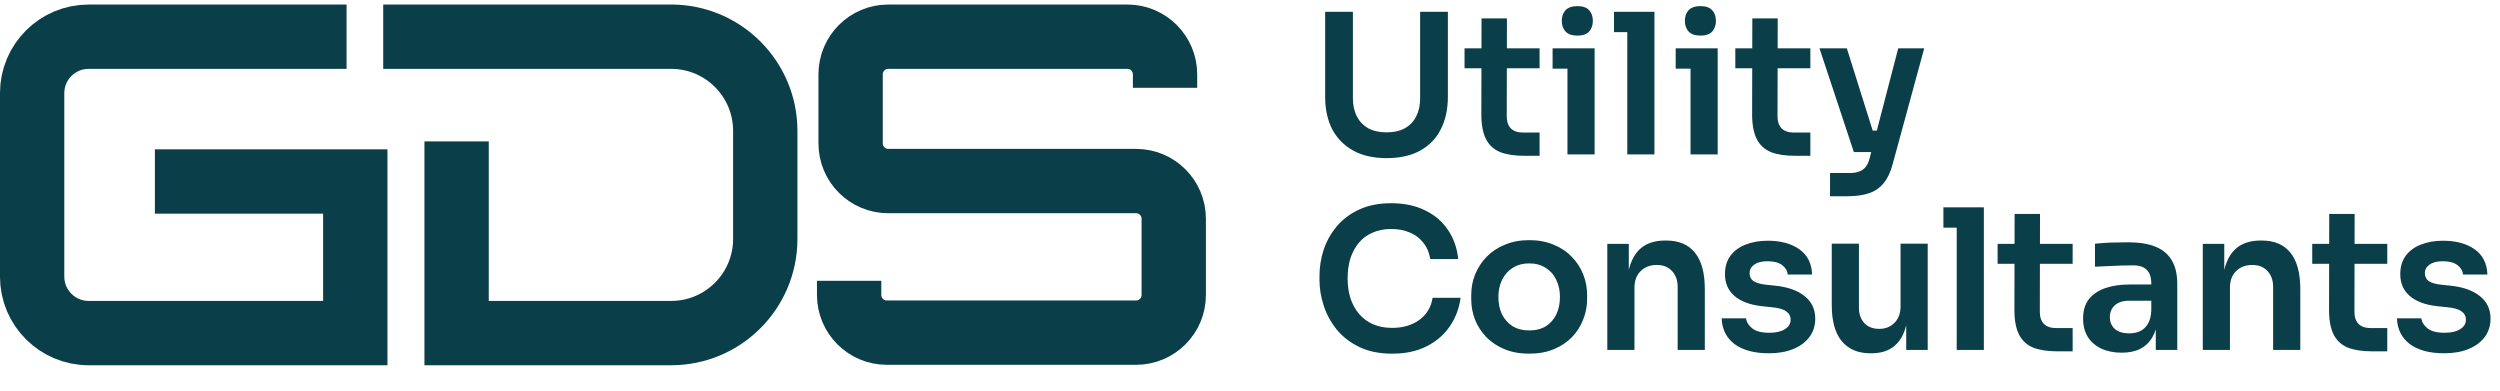
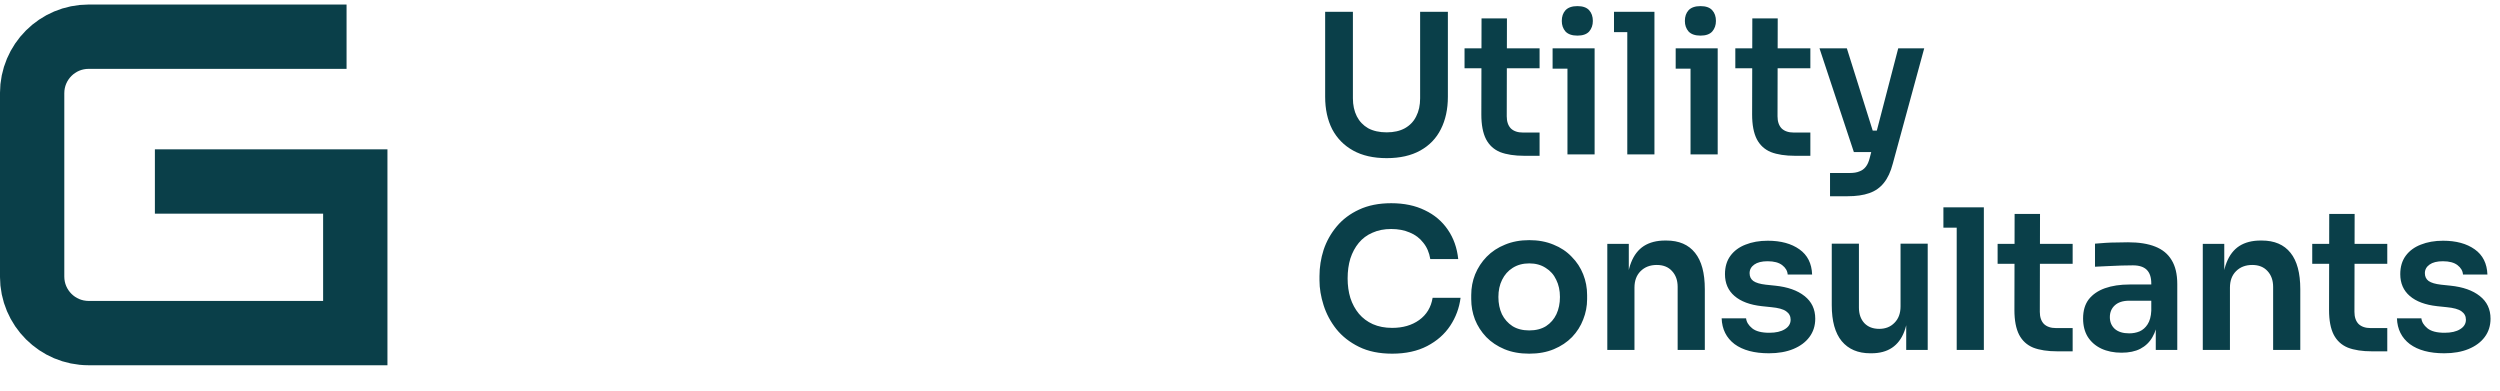
<svg xmlns="http://www.w3.org/2000/svg" width="179" height="28" viewBox="0 0 179 28" fill="none">
-   <path d="M27.438 2.627L48.051 2.627C51.775 2.627 54.793 5.645 54.793 9.369V17.107C54.793 20.831 51.775 23.849 48.051 23.849H32.692V10.126" stroke="#0A3F49" stroke-width="4.606" />
  <path d="M24.814 2.627H6.346C4.112 2.627 2.301 4.438 2.301 6.672V19.804C2.301 22.038 4.112 23.849 6.346 23.849H25.438V12.997H11.09" stroke="#0A3F49" stroke-width="4.606" />
-   <path d="M60.798 20.107V21.121C60.798 22.61 62.005 23.817 63.495 23.817H81.344C82.833 23.817 84.04 22.61 84.04 21.121V15.661C84.04 14.171 82.833 12.964 81.344 12.964H63.6C62.111 12.964 60.904 11.757 60.904 10.267V5.324C60.904 3.834 62.111 2.627 63.6 2.627H80.72C82.209 2.627 83.417 3.834 83.417 5.324V6.285" stroke="#0A3F49" stroke-width="4.606" />
  <path d="M99.288 11.323C98.337 11.323 97.535 11.141 96.882 10.777C96.229 10.414 95.73 9.905 95.385 9.252C95.049 8.59 94.881 7.816 94.881 6.93V0.843H96.868V7.042C96.868 7.527 96.961 7.956 97.148 8.329C97.334 8.693 97.605 8.977 97.959 9.182C98.323 9.378 98.766 9.476 99.288 9.476C99.802 9.476 100.235 9.378 100.59 9.182C100.953 8.977 101.224 8.693 101.401 8.329C101.588 7.965 101.681 7.536 101.681 7.042V0.843H103.668V6.93C103.668 7.816 103.5 8.59 103.164 9.252C102.838 9.905 102.348 10.414 101.695 10.777C101.042 11.141 100.24 11.323 99.288 11.323ZM109.142 11.155C108.443 11.155 107.864 11.066 107.407 10.889C106.96 10.703 106.624 10.395 106.4 9.966C106.176 9.527 106.064 8.94 106.064 8.203L106.078 1.319H107.897L107.883 8.329C107.883 8.702 107.981 8.991 108.177 9.196C108.382 9.392 108.671 9.49 109.044 9.49H110.234V11.155H109.142ZM104.861 4.887V3.46H110.234V4.887H104.861ZM112.23 11.057V3.46H114.174V11.057H112.23ZM111.166 4.915V3.46H114.174V4.915H111.166ZM112.943 2.55C112.561 2.55 112.276 2.452 112.09 2.257C111.912 2.051 111.824 1.8 111.824 1.501C111.824 1.184 111.912 0.927 112.09 0.732C112.276 0.536 112.561 0.438 112.943 0.438C113.326 0.438 113.605 0.536 113.783 0.732C113.96 0.927 114.048 1.184 114.048 1.501C114.048 1.8 113.96 2.051 113.783 2.257C113.605 2.452 113.326 2.55 112.943 2.55ZM116.514 11.057V0.843H118.458V11.057H116.514ZM115.562 2.299V0.843H118.458V2.299H115.562ZM121.042 11.057V3.46H122.987V11.057H121.042ZM119.979 4.915V3.46H122.987V4.915H119.979ZM121.756 2.55C121.374 2.55 121.089 2.452 120.903 2.257C120.725 2.051 120.637 1.8 120.637 1.501C120.637 1.184 120.725 0.927 120.903 0.732C121.089 0.536 121.374 0.438 121.756 0.438C122.138 0.438 122.418 0.536 122.595 0.732C122.773 0.927 122.861 1.184 122.861 1.501C122.861 1.8 122.773 2.051 122.595 2.257C122.418 2.452 122.138 2.55 121.756 2.55ZM128.531 11.155C127.831 11.155 127.253 11.066 126.796 10.889C126.348 10.703 126.012 10.395 125.788 9.966C125.564 9.527 125.452 8.94 125.452 8.203L125.466 1.319H127.285L127.271 8.329C127.271 8.702 127.369 8.991 127.565 9.196C127.77 9.392 128.059 9.49 128.433 9.49H129.622V11.155H128.531ZM124.249 4.887V3.46H129.622V4.887H124.249ZM131.03 14.051V12.386H132.457C132.728 12.386 132.952 12.349 133.129 12.274C133.316 12.209 133.469 12.097 133.591 11.939C133.712 11.789 133.805 11.579 133.871 11.309L135.913 3.46H137.774L135.521 11.729C135.372 12.298 135.162 12.75 134.892 13.086C134.621 13.431 134.272 13.678 133.843 13.827C133.423 13.977 132.9 14.051 132.275 14.051H131.03ZM133.395 10.889V9.35H135.018V10.889H133.395ZM132.737 10.889L130.275 3.46H132.234L134.57 10.889H132.737ZM99.68 25.323C98.757 25.323 97.964 25.16 97.302 24.833C96.639 24.507 96.099 24.082 95.679 23.56C95.268 23.038 94.965 22.469 94.769 21.853C94.573 21.238 94.475 20.645 94.475 20.076V19.768C94.475 19.134 94.573 18.509 94.769 17.894C94.975 17.278 95.287 16.718 95.707 16.215C96.126 15.711 96.658 15.31 97.302 15.011C97.955 14.704 98.724 14.55 99.61 14.55C100.534 14.55 101.336 14.718 102.017 15.053C102.707 15.38 103.257 15.846 103.668 16.453C104.078 17.049 104.325 17.749 104.409 18.551H102.409C102.334 18.085 102.166 17.693 101.905 17.376C101.653 17.049 101.331 16.807 100.939 16.648C100.548 16.48 100.105 16.396 99.61 16.396C99.107 16.396 98.659 16.485 98.267 16.662C97.875 16.83 97.549 17.073 97.288 17.39C97.026 17.707 96.826 18.08 96.686 18.509C96.555 18.938 96.49 19.414 96.49 19.936C96.49 20.44 96.555 20.906 96.686 21.335C96.826 21.765 97.031 22.142 97.302 22.469C97.572 22.786 97.903 23.033 98.295 23.21C98.696 23.387 99.158 23.476 99.68 23.476C100.445 23.476 101.089 23.29 101.611 22.916C102.143 22.534 102.464 22.002 102.576 21.321H104.577C104.484 22.049 104.237 22.716 103.836 23.322C103.435 23.928 102.884 24.413 102.185 24.777C101.485 25.141 100.65 25.323 99.68 25.323ZM109.495 25.323C108.824 25.323 108.231 25.216 107.718 25.001C107.205 24.787 106.772 24.497 106.417 24.134C106.063 23.761 105.792 23.341 105.606 22.875C105.428 22.408 105.34 21.923 105.34 21.419V21.126C105.34 20.603 105.433 20.109 105.62 19.642C105.816 19.167 106.091 18.747 106.445 18.383C106.809 18.01 107.247 17.721 107.76 17.516C108.273 17.301 108.852 17.194 109.495 17.194C110.139 17.194 110.717 17.301 111.23 17.516C111.743 17.721 112.177 18.01 112.531 18.383C112.895 18.747 113.17 19.167 113.357 19.642C113.543 20.109 113.637 20.603 113.637 21.126V21.419C113.637 21.923 113.543 22.408 113.357 22.875C113.18 23.341 112.914 23.761 112.559 24.134C112.205 24.497 111.771 24.787 111.258 25.001C110.745 25.216 110.158 25.323 109.495 25.323ZM109.495 23.658C109.971 23.658 110.372 23.555 110.699 23.35C111.025 23.136 111.272 22.851 111.44 22.497C111.608 22.133 111.692 21.723 111.692 21.265C111.692 20.799 111.603 20.389 111.426 20.034C111.258 19.671 111.006 19.386 110.671 19.181C110.344 18.966 109.952 18.859 109.495 18.859C109.038 18.859 108.642 18.966 108.306 19.181C107.98 19.386 107.728 19.671 107.55 20.034C107.373 20.389 107.285 20.799 107.285 21.265C107.285 21.723 107.369 22.133 107.537 22.497C107.714 22.851 107.966 23.136 108.292 23.35C108.619 23.555 109.02 23.658 109.495 23.658ZM115.083 25.057V17.46H116.622V20.72H116.482C116.482 19.946 116.585 19.302 116.79 18.789C116.995 18.267 117.299 17.875 117.7 17.614C118.11 17.353 118.618 17.222 119.225 17.222H119.309C120.213 17.222 120.899 17.516 121.365 18.103C121.832 18.682 122.065 19.549 122.065 20.706V25.057H120.12V20.538C120.12 20.072 119.985 19.694 119.714 19.405C119.453 19.116 119.09 18.971 118.623 18.971C118.147 18.971 117.76 19.12 117.462 19.419C117.173 19.708 117.028 20.099 117.028 20.594V25.057H115.083ZM126.656 25.295C125.611 25.295 124.79 25.076 124.193 24.637C123.606 24.19 123.298 23.574 123.27 22.791H125.019C125.047 23.052 125.191 23.29 125.453 23.504C125.714 23.719 126.124 23.826 126.684 23.826C127.15 23.826 127.519 23.742 127.789 23.574C128.069 23.406 128.209 23.178 128.209 22.889C128.209 22.637 128.102 22.436 127.887 22.287C127.682 22.138 127.327 22.04 126.824 21.993L126.152 21.923C125.303 21.83 124.65 21.587 124.193 21.195C123.736 20.804 123.508 20.281 123.508 19.628C123.508 19.106 123.638 18.668 123.9 18.313C124.161 17.959 124.52 17.693 124.977 17.516C125.443 17.329 125.975 17.236 126.572 17.236C127.505 17.236 128.26 17.441 128.838 17.852C129.417 18.262 129.72 18.864 129.748 19.657H127.999C127.98 19.395 127.85 19.172 127.607 18.985C127.365 18.798 127.015 18.705 126.558 18.705C126.147 18.705 125.83 18.784 125.606 18.943C125.383 19.102 125.271 19.307 125.271 19.558C125.271 19.801 125.359 19.988 125.537 20.118C125.723 20.249 126.022 20.337 126.432 20.384L127.104 20.454C127.999 20.547 128.699 20.794 129.202 21.195C129.715 21.597 129.972 22.138 129.972 22.819C129.972 23.322 129.832 23.761 129.552 24.134C129.282 24.497 128.899 24.782 128.405 24.987C127.91 25.192 127.327 25.295 126.656 25.295ZM133.91 25.295C133.034 25.295 132.353 25.006 131.868 24.427C131.392 23.849 131.154 22.991 131.154 21.853V17.446H133.099V22.021C133.099 22.487 133.23 22.86 133.491 23.14C133.752 23.411 134.106 23.546 134.554 23.546C135.002 23.546 135.366 23.401 135.645 23.112C135.935 22.823 136.079 22.431 136.079 21.937V17.446H138.024V25.057H136.485V21.825H136.639C136.639 22.59 136.541 23.229 136.345 23.742C136.149 24.255 135.855 24.642 135.464 24.903C135.072 25.164 134.582 25.295 133.994 25.295H133.91ZM140.1 25.057V14.844H142.044V25.057H140.1ZM139.148 16.299V14.844H142.044V16.299H139.148ZM147.31 25.155C146.611 25.155 146.032 25.067 145.575 24.889C145.128 24.703 144.792 24.395 144.568 23.966C144.344 23.527 144.232 22.94 144.232 22.203L144.246 15.319H146.065L146.051 22.329C146.051 22.702 146.149 22.991 146.345 23.196C146.55 23.392 146.839 23.49 147.212 23.49H148.402V25.155H147.31ZM143.029 18.887V17.46H148.402V18.887H143.029ZM154.353 25.057V22.805H154.032V20.3C154.032 19.862 153.924 19.535 153.71 19.321C153.495 19.106 153.164 18.999 152.716 18.999C152.483 18.999 152.203 19.004 151.877 19.013C151.551 19.022 151.219 19.036 150.884 19.055C150.557 19.064 150.263 19.078 150.002 19.097V17.446C150.217 17.427 150.459 17.409 150.73 17.39C151 17.371 151.275 17.362 151.555 17.362C151.844 17.353 152.115 17.348 152.367 17.348C153.15 17.348 153.798 17.451 154.312 17.656C154.834 17.861 155.226 18.183 155.487 18.621C155.757 19.059 155.893 19.633 155.893 20.342V25.057H154.353ZM151.905 25.253C151.355 25.253 150.87 25.155 150.45 24.959C150.039 24.763 149.718 24.483 149.485 24.12C149.261 23.756 149.149 23.317 149.149 22.805C149.149 22.245 149.284 21.788 149.554 21.433C149.834 21.079 150.221 20.813 150.716 20.636C151.219 20.459 151.807 20.37 152.479 20.37H154.242V21.531H152.451C152.003 21.531 151.658 21.643 151.415 21.867C151.182 22.082 151.066 22.361 151.066 22.707C151.066 23.052 151.182 23.331 151.415 23.546C151.658 23.761 152.003 23.868 152.451 23.868C152.721 23.868 152.968 23.821 153.192 23.728C153.425 23.625 153.617 23.457 153.766 23.224C153.924 22.982 154.013 22.655 154.032 22.245L154.507 22.791C154.461 23.322 154.33 23.77 154.116 24.134C153.91 24.497 153.621 24.777 153.248 24.973C152.884 25.16 152.437 25.253 151.905 25.253ZM157.719 25.057V17.46H159.258V20.72H159.119C159.119 19.946 159.221 19.302 159.426 18.789C159.632 18.267 159.935 17.875 160.336 17.614C160.746 17.353 161.255 17.222 161.861 17.222H161.945C162.85 17.222 163.535 17.516 164.002 18.103C164.468 18.682 164.701 19.549 164.701 20.706V25.057H162.756V20.538C162.756 20.072 162.621 19.694 162.351 19.405C162.089 19.116 161.726 18.971 161.259 18.971C160.784 18.971 160.396 19.12 160.098 19.419C159.809 19.708 159.664 20.099 159.664 20.594V25.057H157.719ZM169.838 25.155C169.138 25.155 168.56 25.067 168.103 24.889C167.655 24.703 167.319 24.395 167.095 23.966C166.871 23.527 166.76 22.94 166.76 22.203L166.773 15.319H168.592L168.578 22.329C168.578 22.702 168.676 22.991 168.872 23.196C169.077 23.392 169.367 23.49 169.74 23.49H170.929V25.155H169.838ZM165.556 18.887V17.46H170.929V18.887H165.556ZM175.007 25.295C173.962 25.295 173.141 25.076 172.544 24.637C171.956 24.19 171.649 23.574 171.621 22.791H173.37C173.398 23.052 173.542 23.29 173.803 23.504C174.064 23.719 174.475 23.826 175.035 23.826C175.501 23.826 175.869 23.742 176.14 23.574C176.42 23.406 176.56 23.178 176.56 22.889C176.56 22.637 176.452 22.436 176.238 22.287C176.033 22.138 175.678 22.04 175.174 21.993L174.503 21.923C173.654 21.83 173.001 21.587 172.544 21.195C172.087 20.804 171.859 20.281 171.859 19.628C171.859 19.106 171.989 18.668 172.25 18.313C172.511 17.959 172.871 17.693 173.328 17.516C173.794 17.329 174.326 17.236 174.923 17.236C175.855 17.236 176.611 17.441 177.189 17.852C177.768 18.262 178.071 18.864 178.099 19.657H176.35C176.331 19.395 176.2 19.172 175.958 18.985C175.715 18.798 175.366 18.705 174.909 18.705C174.498 18.705 174.181 18.784 173.957 18.943C173.733 19.102 173.621 19.307 173.621 19.558C173.621 19.801 173.71 19.988 173.887 20.118C174.074 20.249 174.372 20.337 174.783 20.384L175.454 20.454C176.35 20.547 177.049 20.794 177.553 21.195C178.066 21.597 178.322 22.138 178.322 22.819C178.322 23.322 178.183 23.761 177.903 24.134C177.632 24.497 177.25 24.782 176.755 24.987C176.261 25.192 175.678 25.295 175.007 25.295Z" fill="#0A3F49" />
</svg>